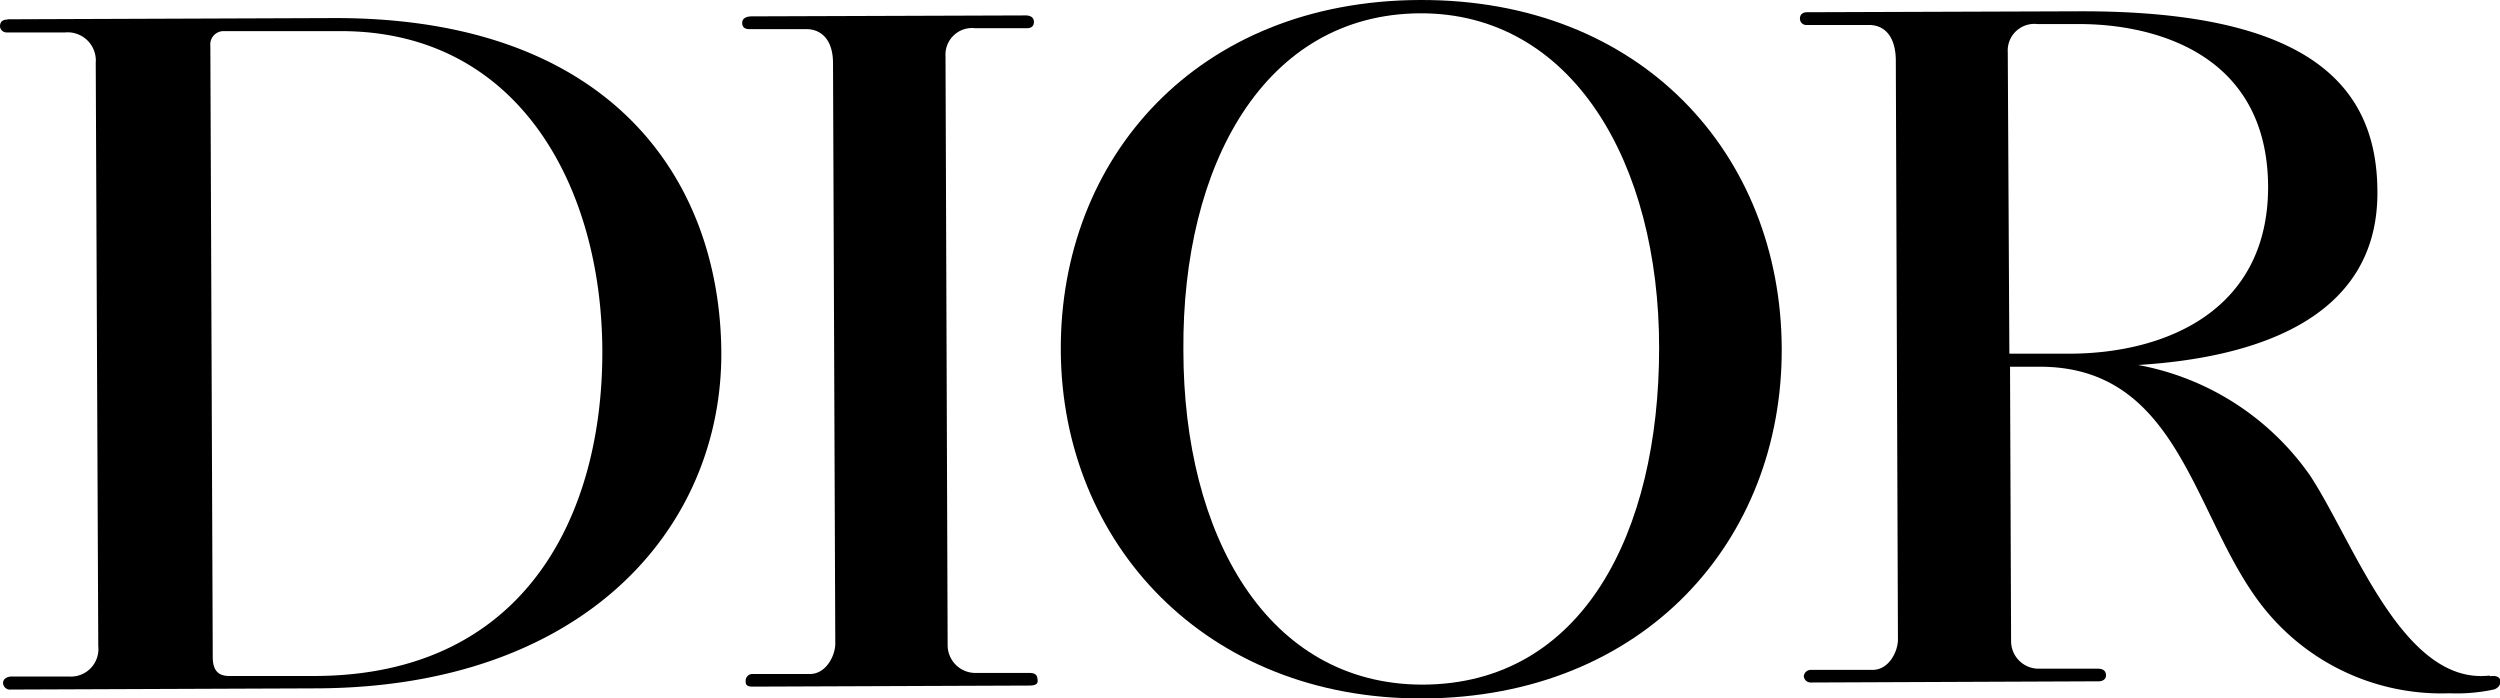
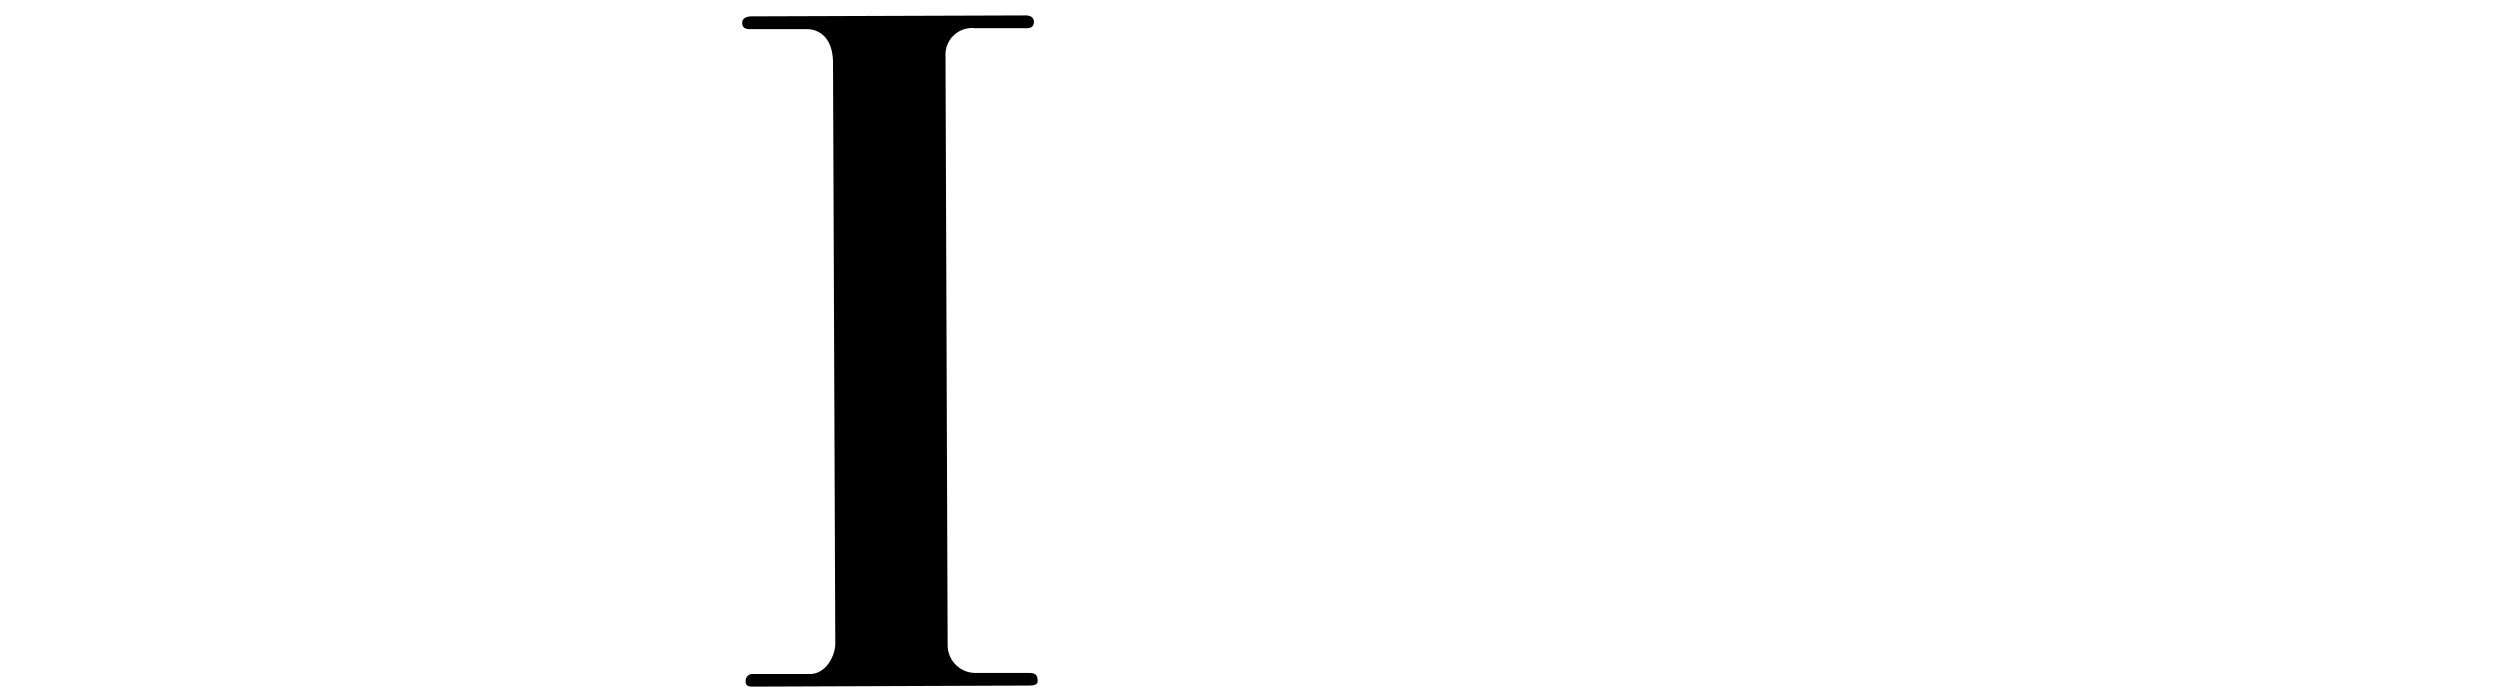
<svg xmlns="http://www.w3.org/2000/svg" viewBox="0 0 188.02 52.53">
  <title>Dior</title>
-   <path d="M16,49.42c0,1.09.5,1.42,1.23,1.42l6.47,0c15.93-.06,21.65-12.28,21.6-24.5s-6.22-24-19.67-24l-8.81,0a1,1,0,0,0-1,1.11ZM.58,1.45,25,1.36c21-.09,29.2,12.21,29.25,25.23,0,13.25-10.43,25.1-30.43,25.18l-23,.09a.52.52,0,0,1-.59-.5c0-.26.25-.48.65-.48l4.31,0a2.07,2.07,0,0,0,2.2-2.29L7.2,4.73A2.12,2.12,0,0,0,4.89,2.44l-4.37,0A.5.5,0,0,1,0,2c0-.25.08-.53.58-.53" />
  <path d="M56.55,1.23c-.4,0-.73.14-.73.48s.19.48.55.48l4.28,0c1,0,2,.67,2,2.57l.17,43.65c0,.89-.68,2.27-1.9,2.28H56.62a.51.51,0,0,0-.54.55c0,.15,0,.41.53.4l20.7-.08c.3,0,.74,0,.73-.35s-.08-.6-.62-.6l-4,0a2.09,2.09,0,0,1-2.15-2.09L71.11,4.22a2,2,0,0,1,2.22-2.1h3.91c.35,0,.52-.18.52-.47s-.2-.49-.63-.49Z" />
-   <path d="M107,52.53c16.63-.07,27.08-11.86,27-26.37S123.51-.06,106.78,0s-27.08,11.86-27,26.37S90.69,52.59,107,52.53M89,26.33C88.9,12.4,95.09,1.08,106.78,1c11.46-.05,18,11.22,18,25.16S119,51.45,107,51.49c-11.69,0-18-11.22-18-25.16" />
-   <path d="M153.26,1.81h3.14c5.38,0,14.14,2.06,14.18,12.24,0,9.33-7.72,12.52-14.88,12.55l-4.58,0L151,3.92a2,2,0,0,1,2.22-2.11m34,49c-6.53.72-10.16-10-13.5-15.07a20.24,20.24,0,0,0-12.92-8.29c8.49-.52,18-3.29,18-12.94C178.82,6.68,174,.78,156.29.85l-20.4.07c-.27,0-.52.14-.52.48a.48.48,0,0,0,.52.48l4.69,0c1,0,1.95.67,2,2.57l.16,43.65c0,.89-.67,2.27-1.89,2.28l-4.65,0a.53.53,0,0,0-.54.47.52.52,0,0,0,.53.48l21.65-.09c.3,0,.56-.16.55-.46s-.19-.49-.62-.49l-4.38,0a2.07,2.07,0,0,1-2.14-2.08l-.08-20.63h2.23c10.71,0,11.54,11.56,16.9,18.2a17.1,17.1,0,0,0,13.91,6.36,13.43,13.43,0,0,0,3.33-.28c.67-.17.79-1.17-.24-1" />
</svg>